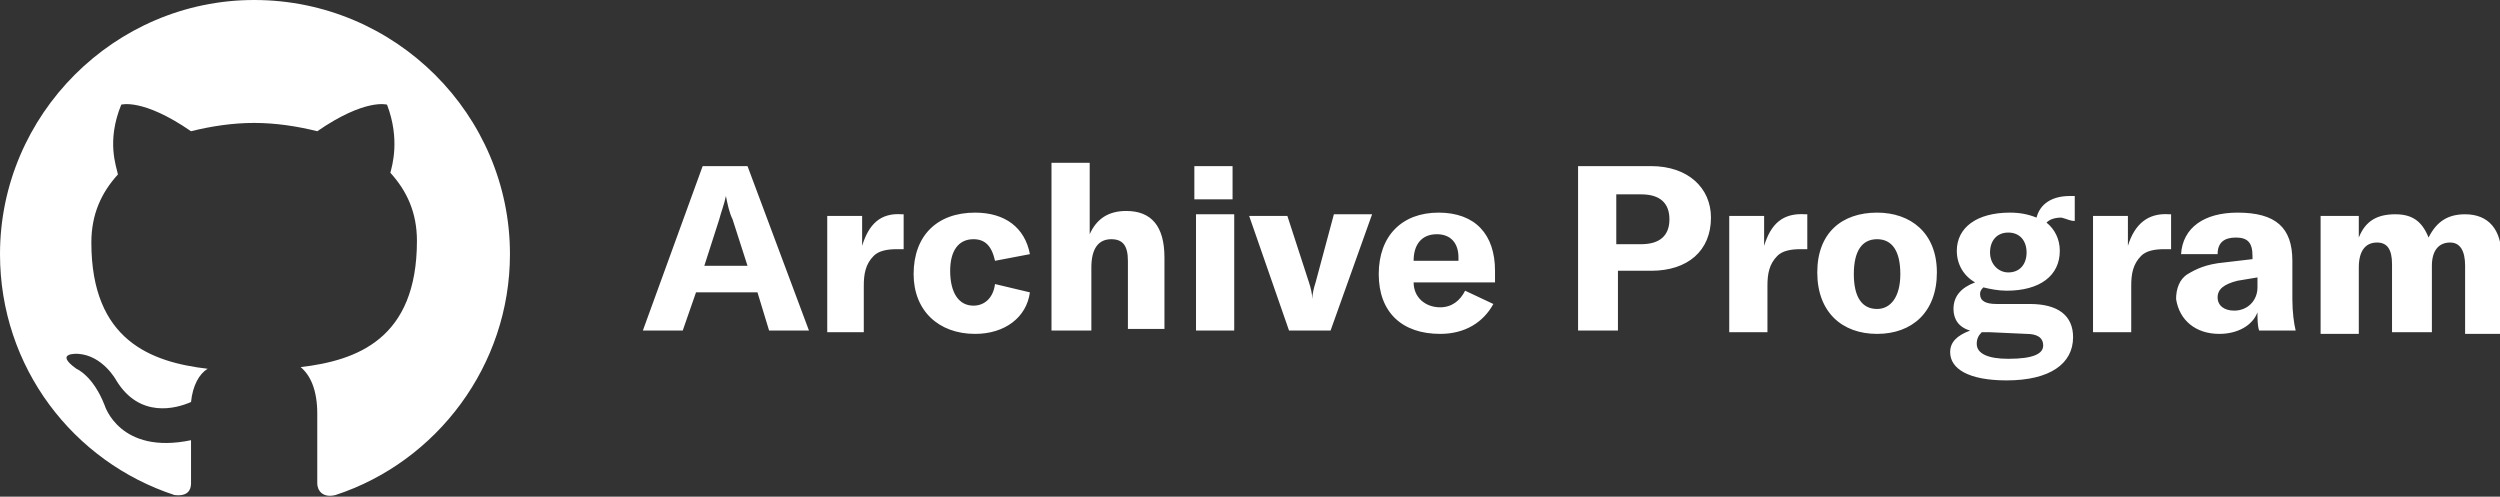
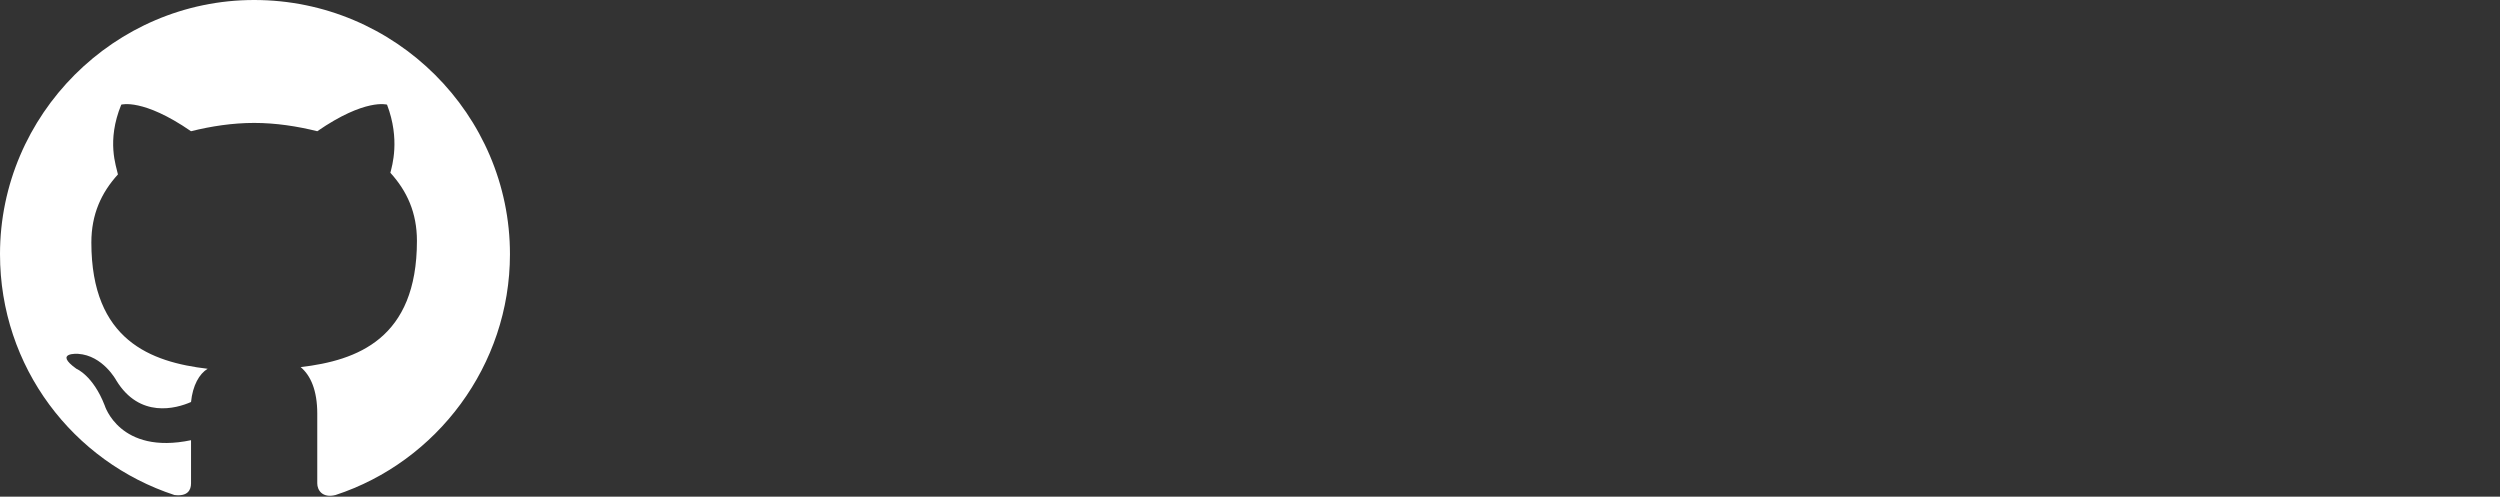
<svg xmlns="http://www.w3.org/2000/svg" version="1.1" id="Layer_1" x="0px" y="0px" viewBox="0 0 150.5 29.9" style="enable-background:new 0 0 150.5 29.9;" xml:space="preserve">
  <rect x="0" y="0" width="150.5" height="29.9" fill="#333333" stroke="none" />
  <style type="text/css">
	.st0{fill:#FFFFFF;}
</style>
  <title>fpo-logo</title>
  <desc>Created with Sketch.</desc>
  <path id="path-1" class="st0" d="M0,15.3c0,6.8,4.4,12.5,10.5,14.5l0,0c0.8,0.1,1-0.3,1-0.7l0,0c0-0.4,0-1.3,0-2.6l0,0  c-4.3,0.9-5.2-2.1-5.2-2.1l0,0c-0.7-1.8-1.7-2.2-1.7-2.2l0,0c-1.4-1,0.1-0.9,0.1-0.9l0,0c1.5,0.1,2.3,1.6,2.3,1.6l0,0  c1.4,2.3,3.6,1.7,4.5,1.3l0,0c0.1-1,0.5-1.7,1-2l0,0c-3.4-0.4-7-1.7-7-7.6l0,0c0-1.7,0.6-3,1.6-4.1l0,0C7,10,6.4,8.5,7.3,6.3l0,0  c0,0,1.3-0.4,4.2,1.6l0,0c1.2-0.3,2.5-0.5,3.8-0.5l0,0c1.3,0,2.6,0.2,3.8,0.5l0,0c2.9-2,4.2-1.6,4.2-1.6l0,0  c0.8,2.1,0.3,3.7,0.2,4.1l0,0c1,1.1,1.6,2.4,1.6,4.1l0,0c0,5.9-3.6,7.2-7,7.6l0,0c0.6,0.5,1,1.4,1,2.8l0,0c0,2,0,3.7,0,4.2l0,0  c0,0.4,0.3,0.9,1.1,0.7l0,0c6.1-2,10.5-7.8,10.5-14.5l0,0C30.7,6.9,23.8,0,15.3,0l0,0C6.9,0,0,6.9,0,15.3L0,15.3z" />
-   <path id="ArchiveProgram" class="st0" d="M46.3,19.9h2.4L45,10h-2.7l-3.6,9.9h2.4l0.8-2.3h3.7L46.3,19.9z M42.4,16l0.9-2.8  c0.1-0.4,0.3-0.9,0.4-1.4h0c0.1,0.5,0.2,1,0.4,1.4L45,16H42.4z M51.9,14.8V13h-2.1v7H52v-2.8c0-0.7,0.1-1.3,0.6-1.8  c0.3-0.3,0.8-0.4,1.4-0.4l0.2,0c0.1,0,0.1,0,0.2,0v-2.1h-0.1C53,12.8,52.3,13.5,51.9,14.8z M58.7,20.1c1.8,0,3.1-1,3.3-2.5l-2.1-0.5  c-0.1,0.8-0.6,1.3-1.3,1.3c-0.9,0-1.4-0.8-1.4-2.1c0-1.2,0.5-1.9,1.4-1.9c0.7,0,1.1,0.4,1.3,1.3l2.1-0.4c-0.3-1.6-1.5-2.5-3.3-2.5  c-2.3,0-3.7,1.4-3.7,3.7C55,18.7,56.5,20.1,58.7,20.1z M63.4,19.9h2.3v-3.8c0-1.1,0.4-1.7,1.2-1.7c0.7,0,1,0.4,1,1.3v4.1h2.2v-4.3  c0-1.9-0.8-2.8-2.3-2.8c-1.1,0-1.8,0.5-2.2,1.4V9.8h-2.3V19.9z M71.9,12h2.3v-2h-2.3V12z M72,19.9h2.3v-7H72V19.9z M77.6,19.9h2.5  l2.5-7h-2.3l-1.1,4.1c-0.1,0.3-0.2,0.7-0.2,1h0c0-0.3-0.1-0.7-0.2-1L77.5,13h-2.3L77.6,19.9z M90,16.3c0-2.2-1.2-3.5-3.4-3.5  c-2.2,0-3.6,1.4-3.6,3.7c0,2.3,1.4,3.6,3.7,3.6c1.5,0,2.6-0.7,3.2-1.8l-1.7-0.8c-0.3,0.6-0.8,1-1.5,1c-0.9,0-1.6-0.6-1.6-1.5H90  V16.3z M87.8,15.7h-2.7c0-1,0.5-1.6,1.4-1.6c0.8,0,1.3,0.5,1.3,1.4L87.8,15.7z M99.4,10H95v9.9h2.4v-3.6h2c2.2,0,3.6-1.2,3.6-3.2  C103,11.3,101.6,10,99.4,10z M98.8,14.7h-1.5v-3h1.5c1.1,0,1.7,0.5,1.7,1.5C100.5,14.2,99.9,14.7,98.8,14.7z M106.2,14.8V13h-2.1v7  h2.3v-2.8c0-0.7,0.1-1.3,0.6-1.8c0.3-0.3,0.8-0.4,1.4-0.4l0.2,0c0.1,0,0.1,0,0.2,0v-2.1h-0.1C107.3,12.8,106.6,13.5,106.2,14.8z   M113,20.1c2.1,0,3.6-1.3,3.6-3.7s-1.6-3.6-3.6-3.6c-2.1,0-3.6,1.2-3.6,3.6S110.9,20.1,113,20.1z M113,18.6c-0.9,0-1.4-0.7-1.4-2.1  c0-1.4,0.5-2.1,1.4-2.1c0.9,0,1.4,0.7,1.4,2.1C114.4,17.9,113.8,18.6,113,18.6z M124.9,13.3v-1.5c-0.1,0-0.2,0-0.3,0  c-1.1,0-1.8,0.5-2,1.3c-0.5-0.2-1-0.3-1.6-0.3c-2,0-3.2,0.9-3.2,2.3c0,0.8,0.4,1.5,1.1,1.9c-0.8,0.3-1.3,0.8-1.3,1.6  c0,0.6,0.3,1.1,1,1.3c-0.8,0.3-1.2,0.7-1.2,1.3c0,1,1.1,1.7,3.4,1.7c2.6,0,4-1,4-2.6c0-1.3-0.9-2-2.6-2h-2c-0.7,0-1-0.2-1-0.6  c0-0.2,0.1-0.3,0.2-0.4c0.4,0.1,0.9,0.2,1.4,0.2c2,0,3.2-0.9,3.2-2.4c0-0.7-0.3-1.3-0.8-1.7c0.2-0.2,0.5-0.3,0.9-0.3  C124.5,13.2,124.6,13.3,124.9,13.3z M120.9,16.4c-0.6,0-1.1-0.5-1.1-1.2c0-0.7,0.4-1.2,1.1-1.2c0.7,0,1.1,0.5,1.1,1.2  C122,15.9,121.6,16.4,120.9,16.4z M122,20.1c0.6,0,1,0.2,1,0.7c0,0.5-0.6,0.8-2.1,0.8c-1.2,0-1.9-0.3-1.9-0.9c0-0.3,0.1-0.5,0.3-0.7  c0.2,0,0.3,0,0.5,0L122,20.1z M128.1,14.8V13H126v7h2.3v-2.8c0-0.7,0.1-1.3,0.6-1.8c0.3-0.3,0.8-0.4,1.4-0.4l0.2,0  c0.1,0,0.1,0,0.2,0v-2.1h-0.1C129.3,12.8,128.5,13.5,128.1,14.8z M133.6,20.1c1.1,0,2-0.5,2.3-1.3c0,0.4,0,0.8,0.1,1.1h2.2  c-0.1-0.4-0.2-1.1-0.2-1.9v-2.3c0-2-1-2.9-3.3-2.9c-2,0-3.3,0.9-3.4,2.5h2.2c0-0.7,0.4-1,1.1-1c0.7,0,1,0.3,1,1.1v0.2l-1.7,0.2  c-1.1,0.1-1.7,0.4-2.2,0.7c-0.5,0.3-0.7,0.9-0.7,1.5C131.2,19.3,132.2,20.1,133.6,20.1z M134.5,18.7c-0.6,0-1-0.3-1-0.8  c0-0.5,0.4-0.8,1.2-1l1.2-0.2v0.6C135.9,18.1,135.3,18.7,134.5,18.7z M139.8,13h2.2v1.3c0.4-1,1.1-1.4,2.2-1.4c1,0,1.6,0.4,2,1.4  c0.5-1,1.2-1.4,2.2-1.4c1.4,0,2.2,0.9,2.2,2.6v4.6h-2.2v-4.1c0-0.9-0.3-1.4-0.9-1.4c-0.7,0-1.1,0.5-1.1,1.4v4H144v-4.1  c0-0.9-0.3-1.3-0.9-1.3c-0.7,0-1.1,0.5-1.1,1.5v4h-2.3V13z" />
</svg>